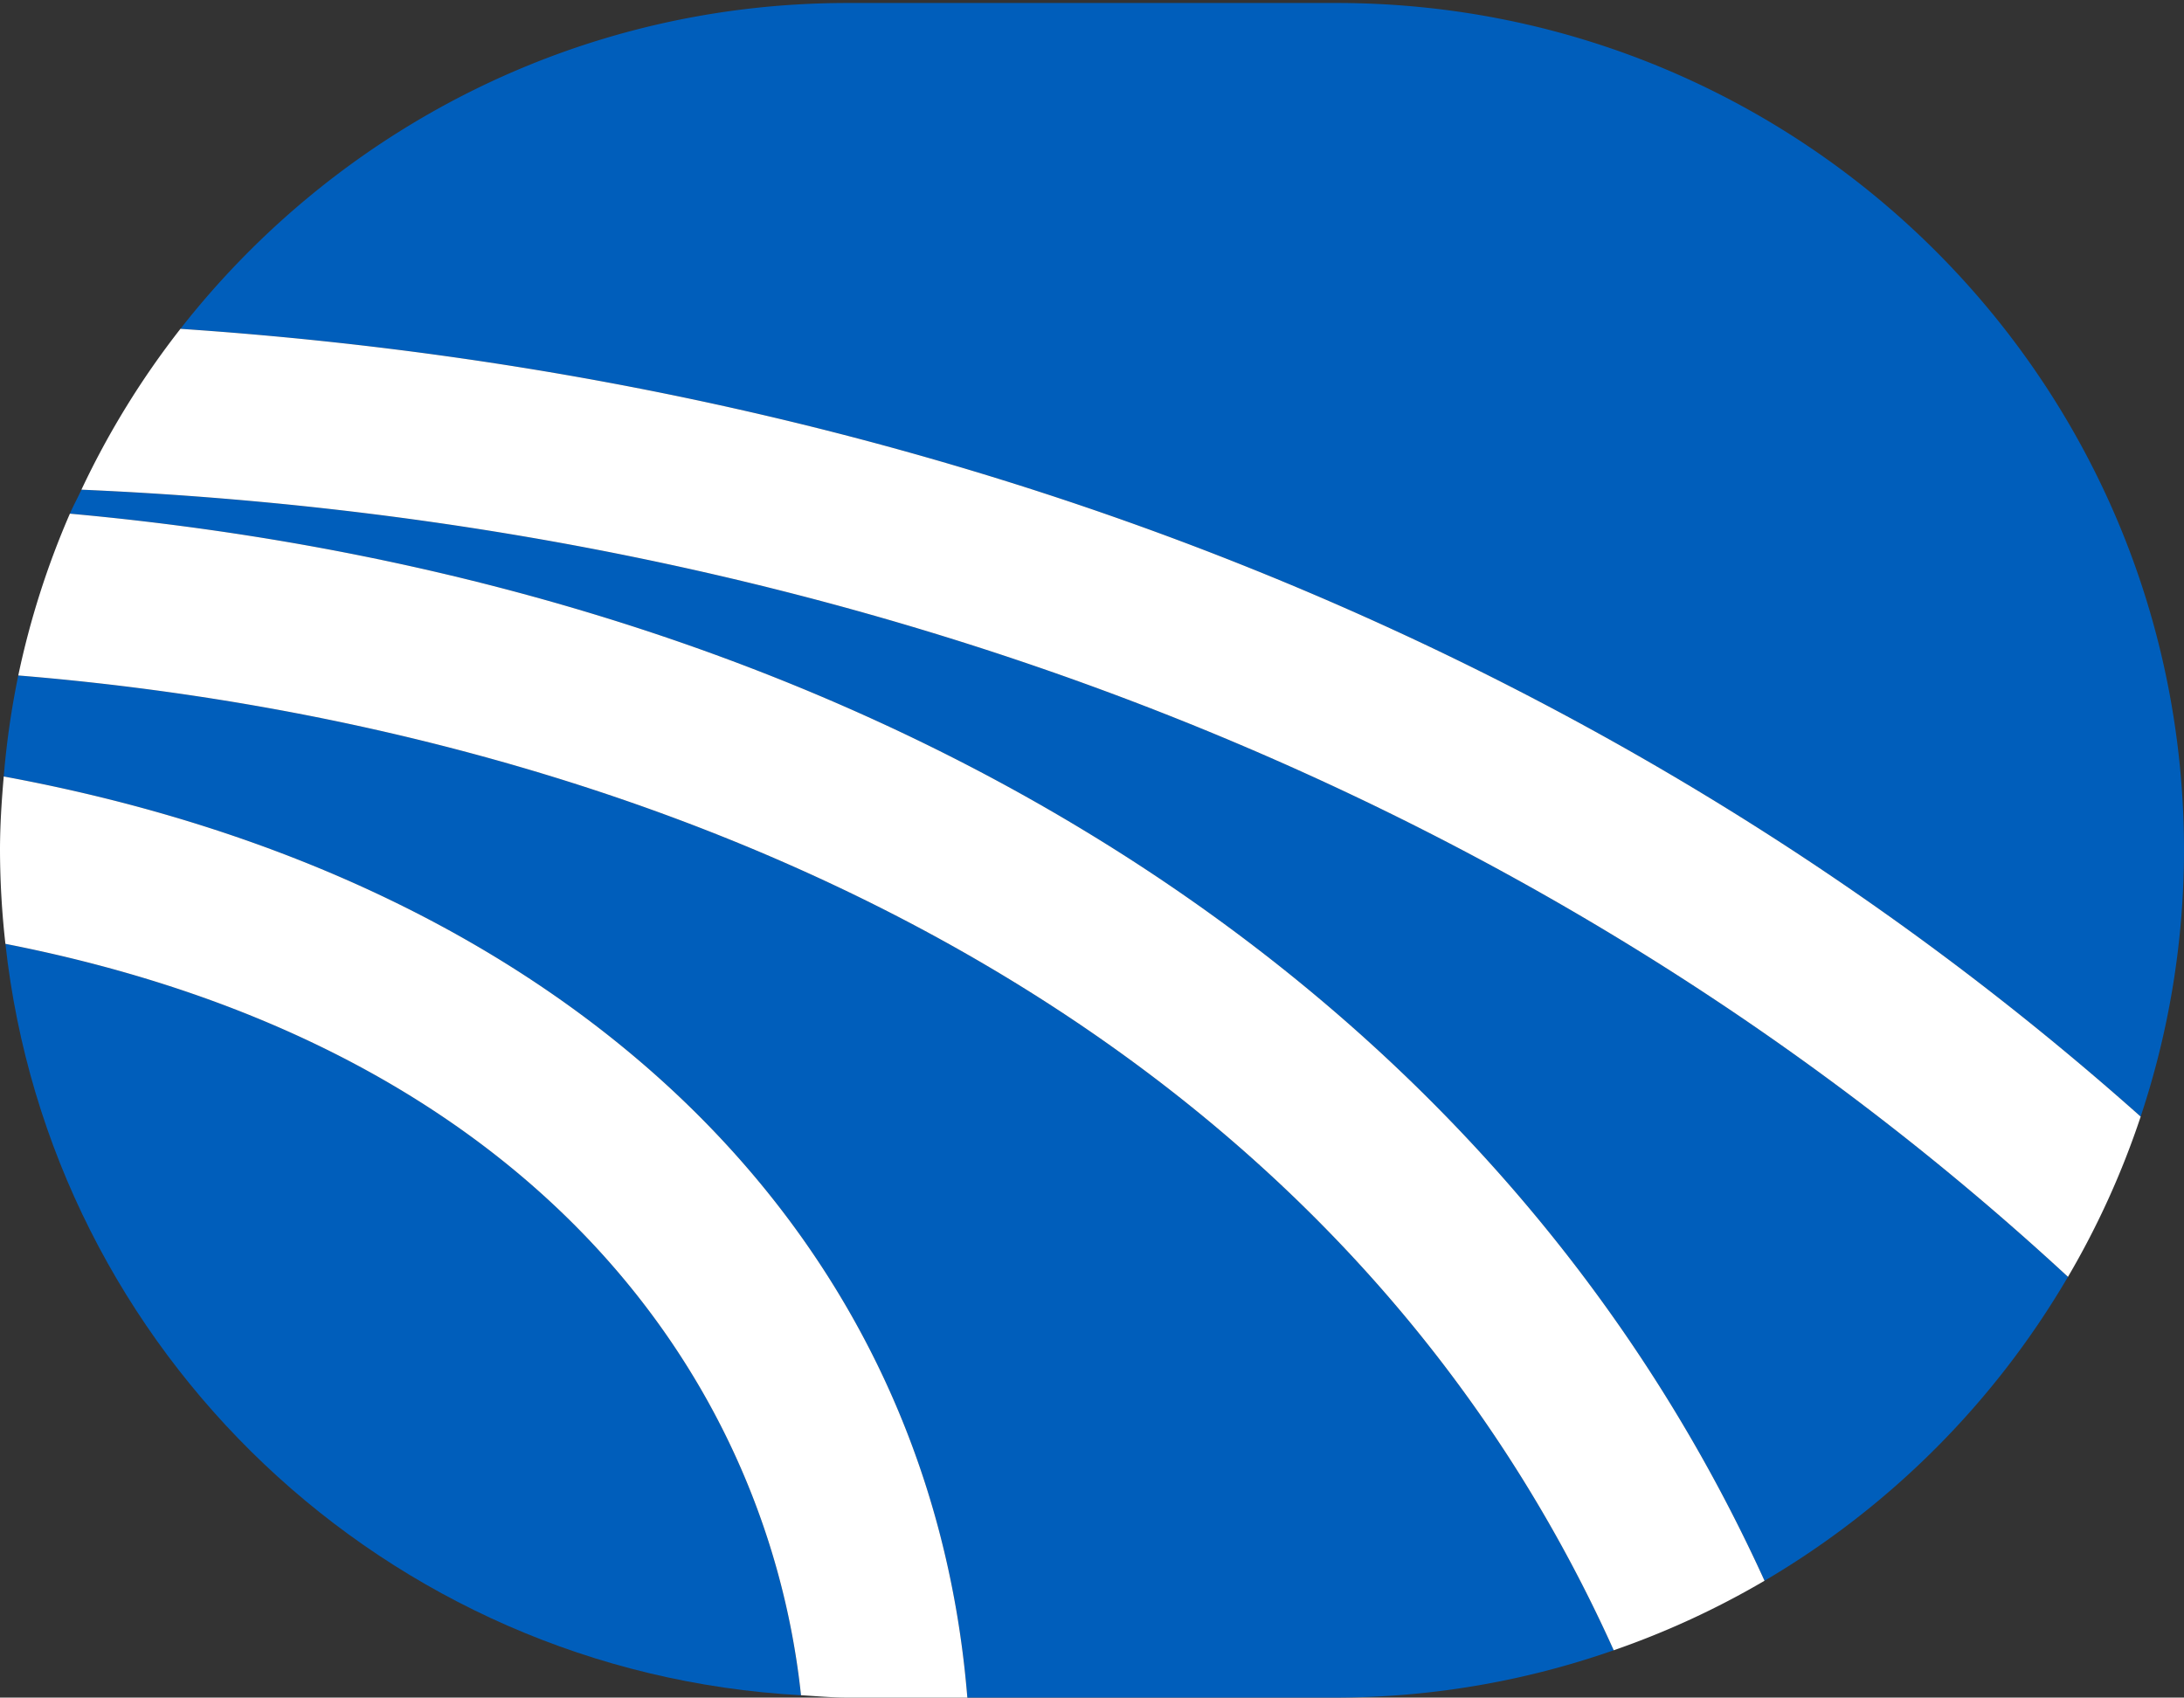
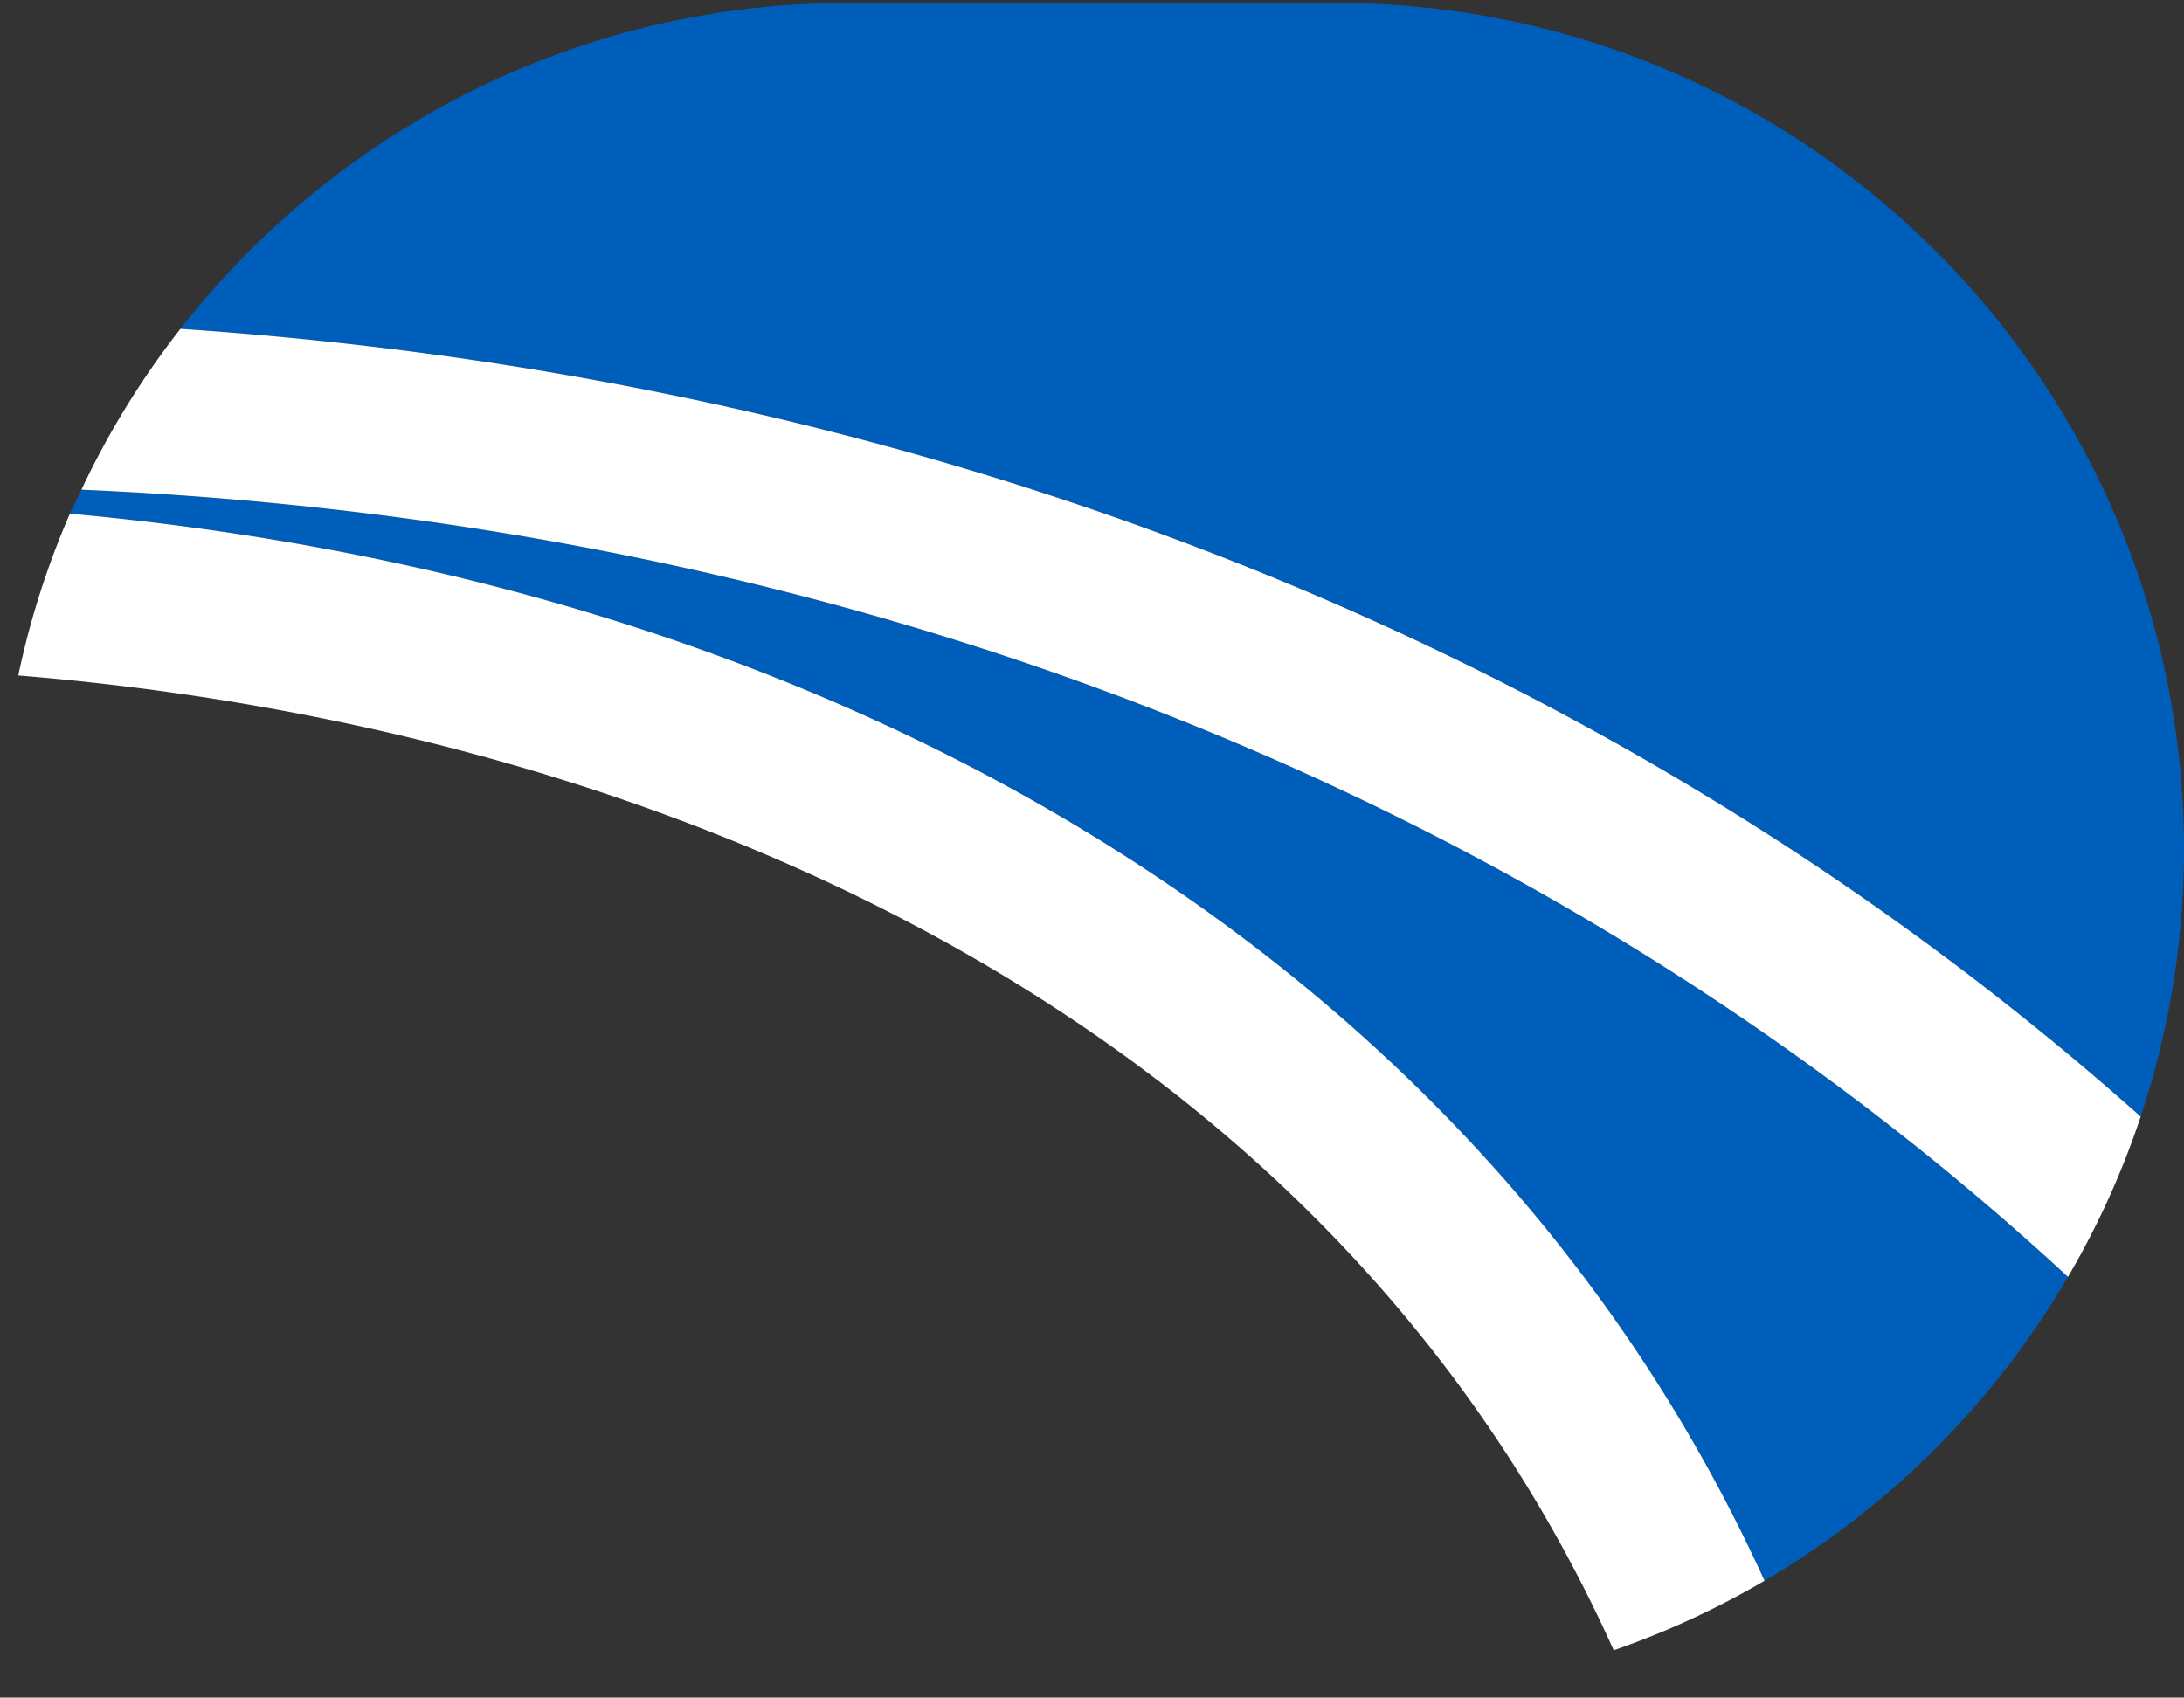
<svg xmlns="http://www.w3.org/2000/svg" viewBox="0 0 730 567.51">
  <rect x="0" y="0" width="730" height="567.51" fill="#333333" stroke="none" />
  <g fill="#005ebb">
-     <path d="m1.81 315.53c15 136.61 127.19 243.66 265.93 251.2-11.14-104.21-87.45-216.21-265.93-251.2z" />
    <path d="m730 284.26c0-156.44-126.82-283.26-283.26-283.26h-163.49c-90.61 0-171.09 42.71-222.94 108.93 254.84 17.14 482 109.13 655.2 263.36a282.55 282.55 0 0 0 14.49-89.03z" />
    <path d="m23.36 171.72c265.64 24.1 474.64 154.92 566.43 356.73a284.25 284.25 0 0 0 101.42-101.6c-172.12-159.06-403.34-251.85-663.99-263.15-1.22 2.69-2.68 5.3-3.86 8.02z" />
-     <path d="m6.11 225.81a281.6 281.6 0 0 0 -4.86 33.77c186 34.29 309.15 148.92 322.08 307.93h123.41a282 282 0 0 0 92.65-15.82c-97.32-216.06-324.48-308.79-533.28-325.88z" />
  </g>
-   <path d="m1.25 259.58c-.71 8.15-1.25 16.34-1.25 24.68a285.71 285.71 0 0 0 1.81 31.27c178.48 35 254.79 147 265.93 251.2 5.17.28 10.27.78 15.51.78h40.08c-12.93-159.01-136.1-273.64-322.08-307.93z" fill="#fff" />
  <path d="m23.36 171.72a280.28 280.28 0 0 0 -17.25 54.09c208.8 17.09 436 109.82 533.28 325.88a281.88 281.88 0 0 0 50.4-23.24c-91.79-201.81-300.79-332.63-566.43-356.73z" fill="#fff" />
  <path d="m60.31 109.93a282.66 282.66 0 0 0 -33.09 53.77c260.65 11.29 491.87 104.09 664 263.15a281.34 281.34 0 0 0 24.3-53.56c-173.22-154.23-400.37-246.22-655.21-263.36z" fill="#fff" />
</svg>